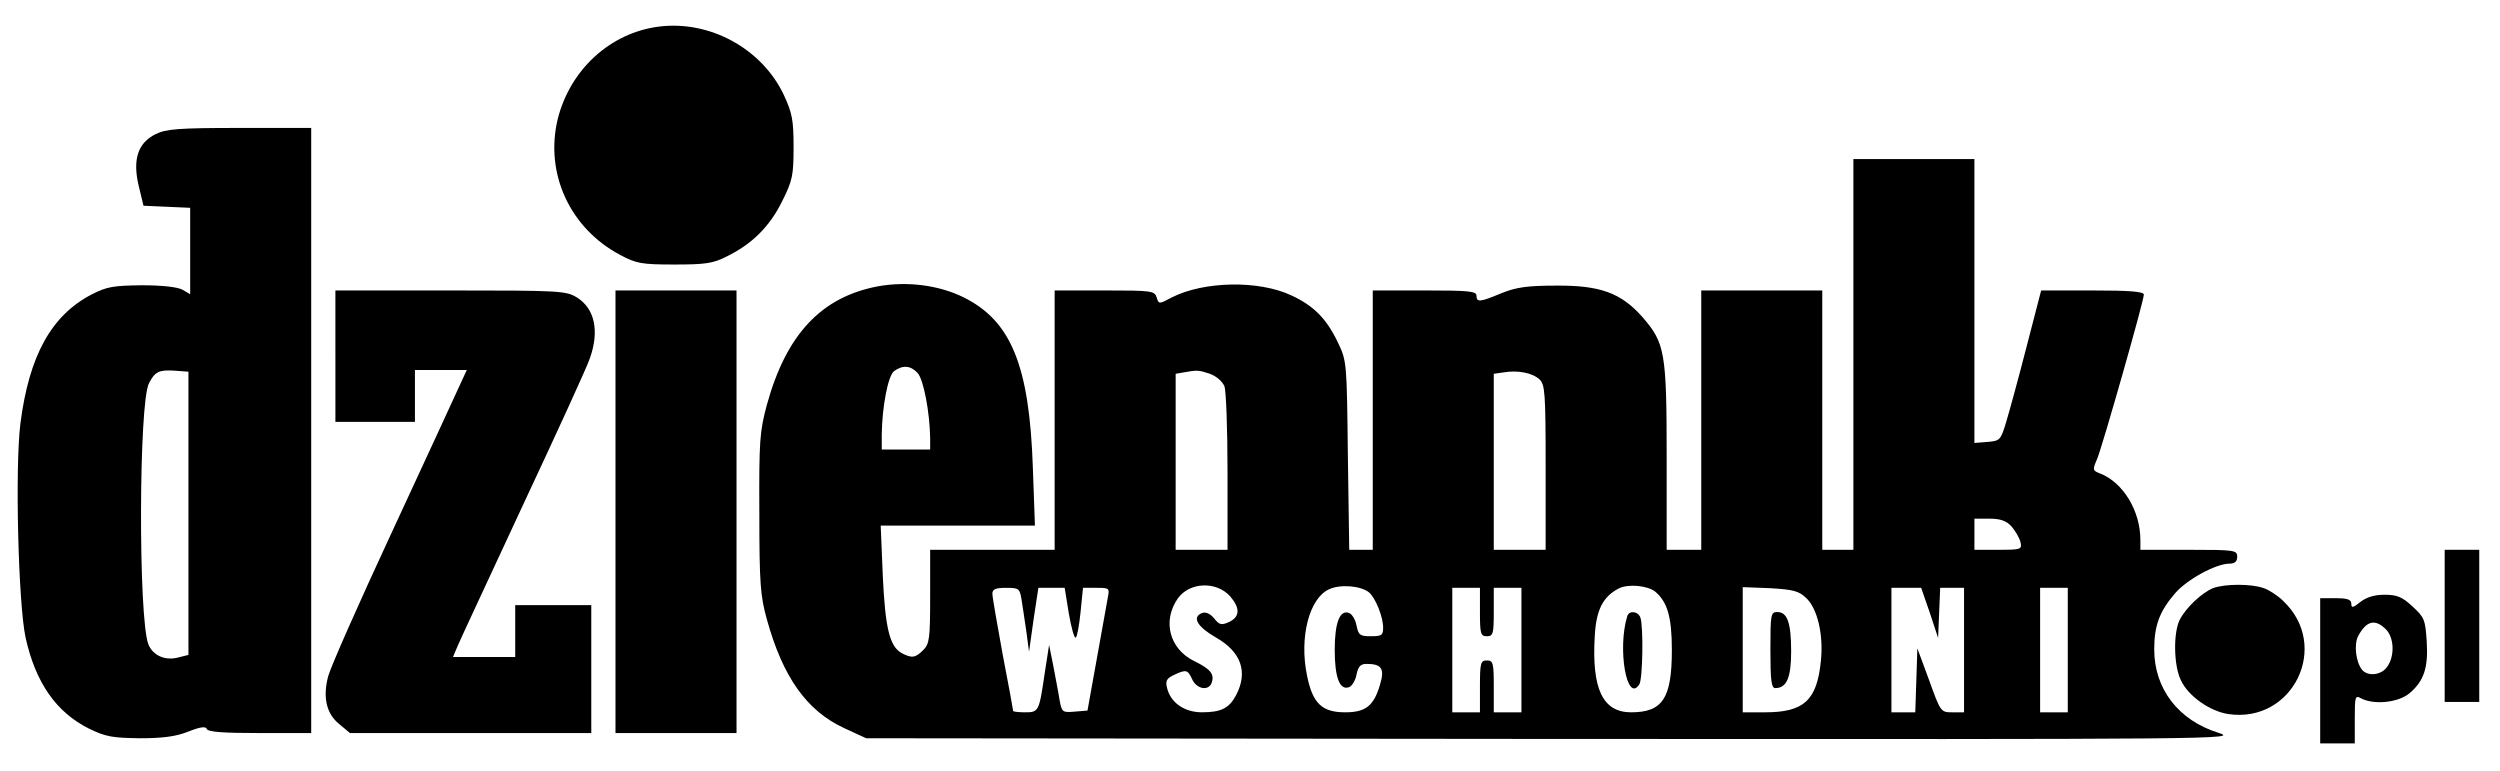
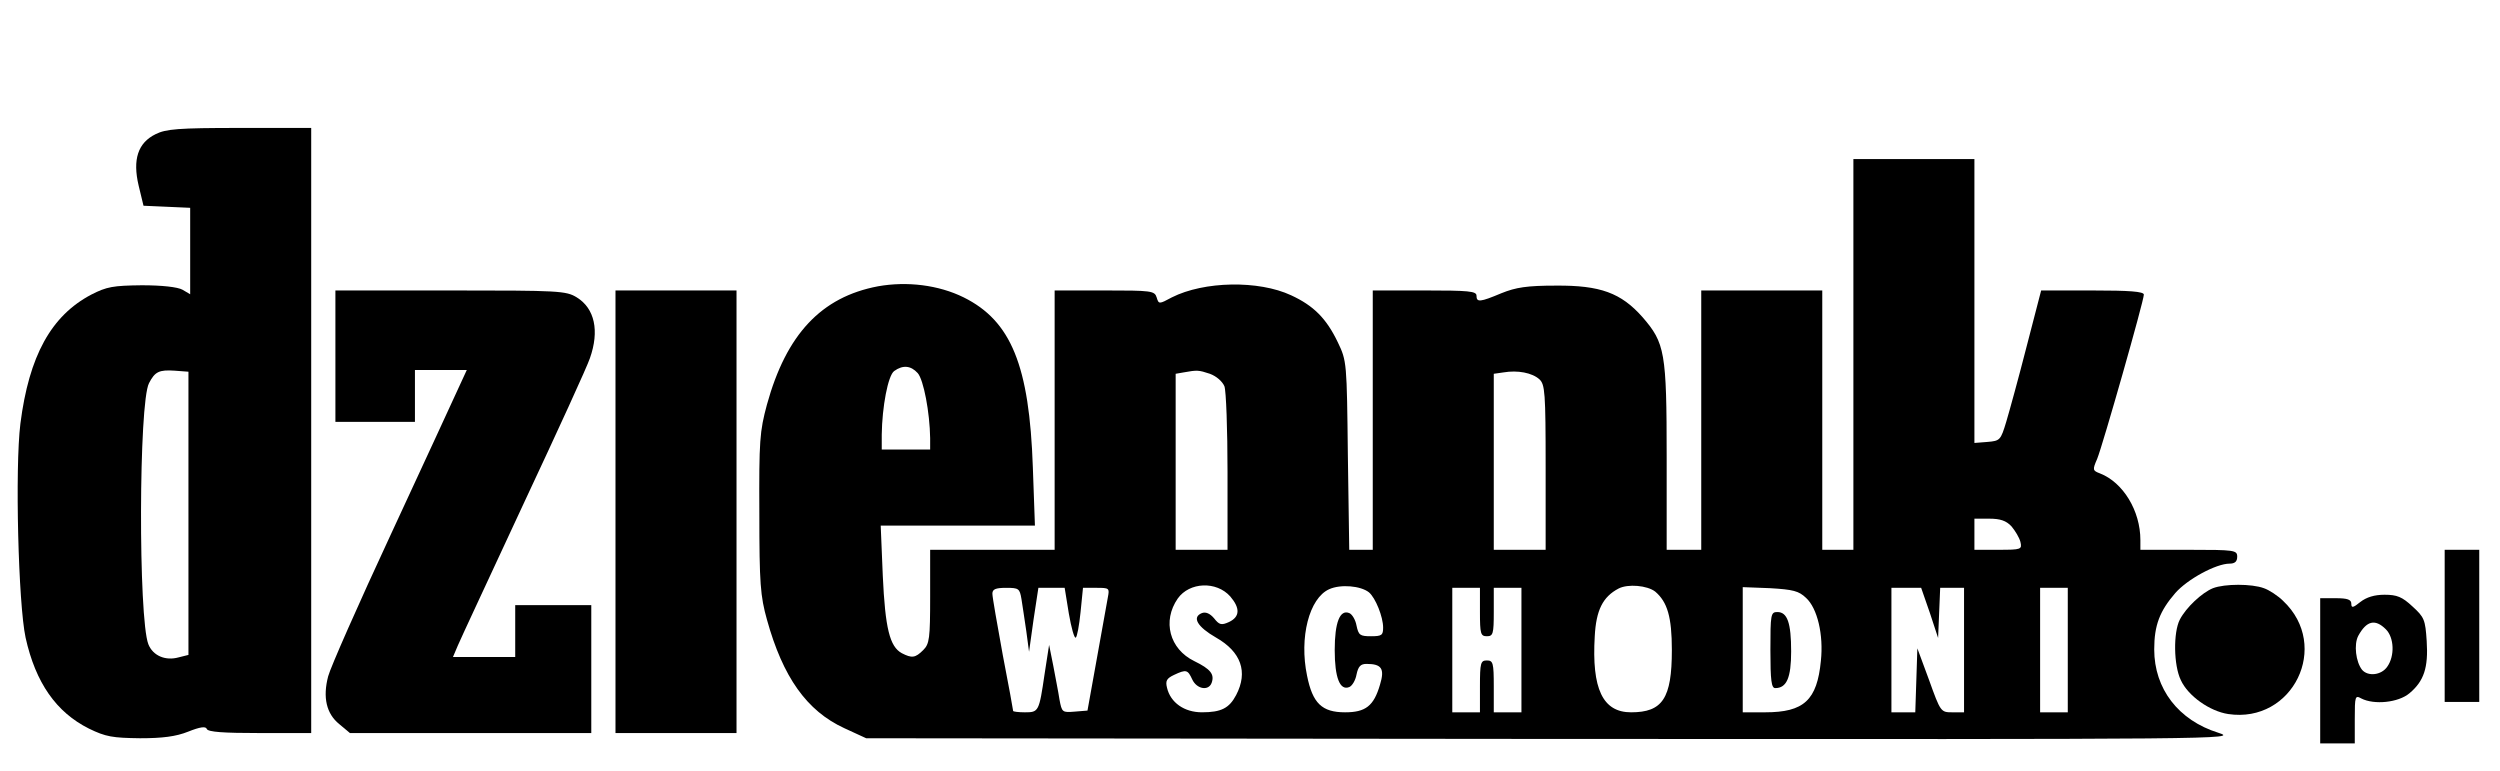
<svg xmlns="http://www.w3.org/2000/svg" version="1.0" width="723pt" height="223pt" viewBox="0 0 723 223" preserveAspectRatio="xMidYMid meet">
  <g transform="translate(0,223) scale(0.1,-0.1)" fill="#000000" stroke="none">
-     <path d="M1905 2153 c-140 -18 -256 -124 -292 -267 -38 -157 35 -317 182 -394 45 -24 61 -27 155 -27 89 0 112 3 151 23 74 36 125 87 161 160 30 60 33 75 33 157 0 78 -4 98 -28 150 -63 134 -214 217 -362 198z" />
    <path d="M450 1842 c-51 -25 -67 -73 -49 -149 l14 -58 68 -3 67 -3 0 -125 0 -125 -22 13 c-14 8 -60 13 -118 13 -83 -1 -101 -4 -146 -27 -116 -61 -180 -177 -205 -373 -16 -129 -6 -522 15 -619 29 -131 89 -216 183 -263 49 -24 69 -27 148 -28 65 0 104 5 139 19 35 14 51 16 54 8 3 -9 49 -12 153 -12 l149 0 0 875 0 875 -207 0 c-178 0 -213 -3 -243 -18z m95 -1096 l0 -410 -28 -7 c-39 -11 -75 5 -88 38 -29 75 -28 699 2 755 17 33 29 39 74 36 l40 -3 0 -409z" />
    <path d="M5360 1205 l0 -565 -45 0 -45 0 0 375 0 375 -175 0 -175 0 0 -375 0 -375 -50 0 -50 0 0 268 c0 304 -5 330 -70 405 -62 70 -122 92 -250 91 -84 0 -116 -5 -158 -22 -62 -26 -72 -27 -72 -7 0 13 -23 15 -150 15 l-150 0 0 -375 0 -375 -34 0 -34 0 -4 273 c-3 269 -3 273 -29 327 -33 69 -70 106 -135 136 -94 44 -252 41 -345 -6 -37 -20 -38 -20 -44 0 -6 19 -15 20 -151 20 l-144 0 0 -375 0 -375 -180 0 -180 0 0 -135 c0 -122 -2 -137 -20 -155 -23 -23 -33 -24 -62 -9 -35 19 -48 72 -55 224 l-6 145 223 0 223 0 -6 168 c-10 295 -63 424 -200 492 -73 36 -164 47 -248 32 -164 -31 -265 -139 -321 -342 -21 -78 -23 -104 -22 -315 0 -202 3 -239 22 -307 46 -166 115 -264 224 -314 l63 -29 1985 -2 c1959 -1 1984 -1 1925 18 -115 36 -185 127 -185 241 0 70 16 111 61 163 35 40 118 85 157 85 15 0 22 6 22 20 0 19 -7 20 -140 20 l-140 0 0 28 c0 85 -50 167 -117 193 -21 8 -22 10 -8 42 16 39 135 457 135 475 0 9 -42 12 -149 12 l-148 0 -42 -162 c-23 -90 -50 -188 -59 -218 -16 -53 -18 -55 -54 -58 l-38 -3 0 410 0 411 -175 0 -175 0 0 -565z m-2706 -54 c17 -19 35 -114 36 -188 l0 -33 -70 0 -70 0 0 43 c1 80 18 171 36 184 25 18 48 16 68 -6z m845 -2 c19 -7 36 -22 42 -36 5 -13 9 -125 9 -249 l0 -224 -75 0 -75 0 0 254 0 255 23 4 c39 7 43 7 76 -4z m953 -16 c16 -15 18 -37 18 -255 l0 -238 -75 0 -75 0 0 254 0 255 28 4 c41 7 83 -1 104 -20z m1365 -425 c11 -13 23 -33 26 -45 5 -22 3 -23 -64 -23 l-69 0 0 45 0 45 43 0 c32 0 49 -6 64 -22z m-2259 -203 c29 -34 28 -59 -4 -74 -22 -10 -28 -8 -43 11 -12 14 -24 19 -35 15 -30 -12 -13 -40 41 -71 72 -41 93 -99 58 -166 -20 -38 -43 -50 -99 -50 -51 0 -91 28 -101 71 -5 20 -1 27 20 37 36 17 40 15 53 -13 13 -28 47 -34 56 -10 9 25 -3 40 -50 63 -72 35 -93 116 -48 181 34 48 112 51 152 6z m401 12 c19 -16 41 -71 41 -102 0 -22 -4 -25 -35 -25 -32 0 -36 3 -42 31 -3 17 -13 33 -21 36 -27 11 -42 -27 -42 -107 0 -80 15 -118 42 -107 8 3 18 19 21 36 5 24 12 31 29 31 44 0 53 -14 39 -60 -18 -62 -42 -80 -101 -80 -67 0 -94 26 -110 106 -23 110 6 224 64 250 33 15 91 10 115 -9z m828 2 c35 -30 48 -73 48 -169 0 -140 -27 -180 -118 -180 -82 0 -114 68 -105 220 4 75 23 114 69 138 27 14 83 9 106 -9z m-1833 -21 c3 -18 9 -60 14 -93 l8 -60 13 93 14 92 38 0 38 0 12 -74 c7 -41 16 -73 20 -70 4 2 10 35 14 74 l7 70 39 0 c37 0 38 -1 33 -27 -3 -16 -17 -95 -32 -178 l-27 -150 -37 -3 c-36 -3 -37 -2 -44 35 -3 21 -12 65 -18 98 l-12 60 -13 -84 c-16 -109 -17 -111 -57 -111 -19 0 -34 2 -34 4 0 2 -13 75 -30 162 -16 88 -30 167 -30 177 0 13 9 17 40 17 36 0 39 -2 44 -32z m1326 -38 c0 -63 2 -70 20 -70 18 0 20 7 20 70 l0 70 40 0 40 0 0 -180 0 -180 -40 0 -40 0 0 75 c0 68 -2 75 -20 75 -18 0 -20 -7 -20 -75 l0 -75 -40 0 -40 0 0 180 0 180 40 0 40 0 0 -70z m943 41 c33 -30 51 -107 43 -182 -11 -114 -49 -149 -161 -149 l-65 0 0 181 0 181 79 -3 c67 -4 83 -8 104 -28z m358 -43 l24 -73 3 73 3 72 34 0 35 0 0 -180 0 -180 -34 0 c-33 0 -34 1 -67 93 l-34 92 -3 -93 -3 -92 -34 0 -35 0 0 180 0 180 43 0 43 0 25 -72z m399 -108 l0 -180 -40 0 -40 0 0 180 0 180 40 0 40 0 0 -180z" />
-     <path d="M4706 448 c-29 -95 -1 -254 35 -197 10 16 12 169 3 193 -7 19 -33 21 -38 4z" />
    <path d="M5120 350 c0 -89 3 -110 14 -110 33 0 46 30 46 106 0 83 -11 114 -40 114 -19 0 -20 -7 -20 -110z" />
    <path d="M970 1200 l0 -190 115 0 115 0 0 75 0 75 75 0 75 0 -24 -52 c-13 -29 -101 -219 -195 -422 -94 -202 -176 -388 -182 -412 -16 -61 -5 -108 32 -138 l31 -26 349 0 349 0 0 185 0 185 -110 0 -110 0 0 -75 0 -75 -90 0 -90 0 14 33 c7 17 94 203 191 412 98 209 184 397 191 419 28 79 14 144 -38 176 -31 19 -51 20 -365 20 l-333 0 0 -190z" />
    <path d="M1780 750 l0 -640 175 0 175 0 0 640 0 640 -175 0 -175 0 0 -640z" />
    <path d="M7070 420 l0 -220 50 0 50 0 0 220 0 220 -50 0 -50 0 0 -220z" />
    <path d="M6400 529 c-32 -13 -78 -56 -96 -91 -19 -37 -18 -132 3 -175 21 -46 84 -90 137 -98 187 -28 297 197 159 327 -15 15 -41 32 -56 37 -35 13 -113 13 -147 0z" />
    <path d="M6826 489 c-21 -17 -26 -18 -26 -5 0 12 -11 16 -45 16 l-45 0 0 -210 0 -210 50 0 50 0 0 70 c0 67 1 70 19 60 37 -19 107 -12 139 15 42 35 55 74 50 151 -4 62 -7 69 -41 100 -30 28 -45 34 -81 34 -29 0 -52 -7 -70 -21z m74 -79 c24 -24 26 -77 4 -108 -17 -25 -56 -29 -73 -9 -18 23 -24 73 -11 98 24 44 49 50 80 19z" />
  </g>
</svg>